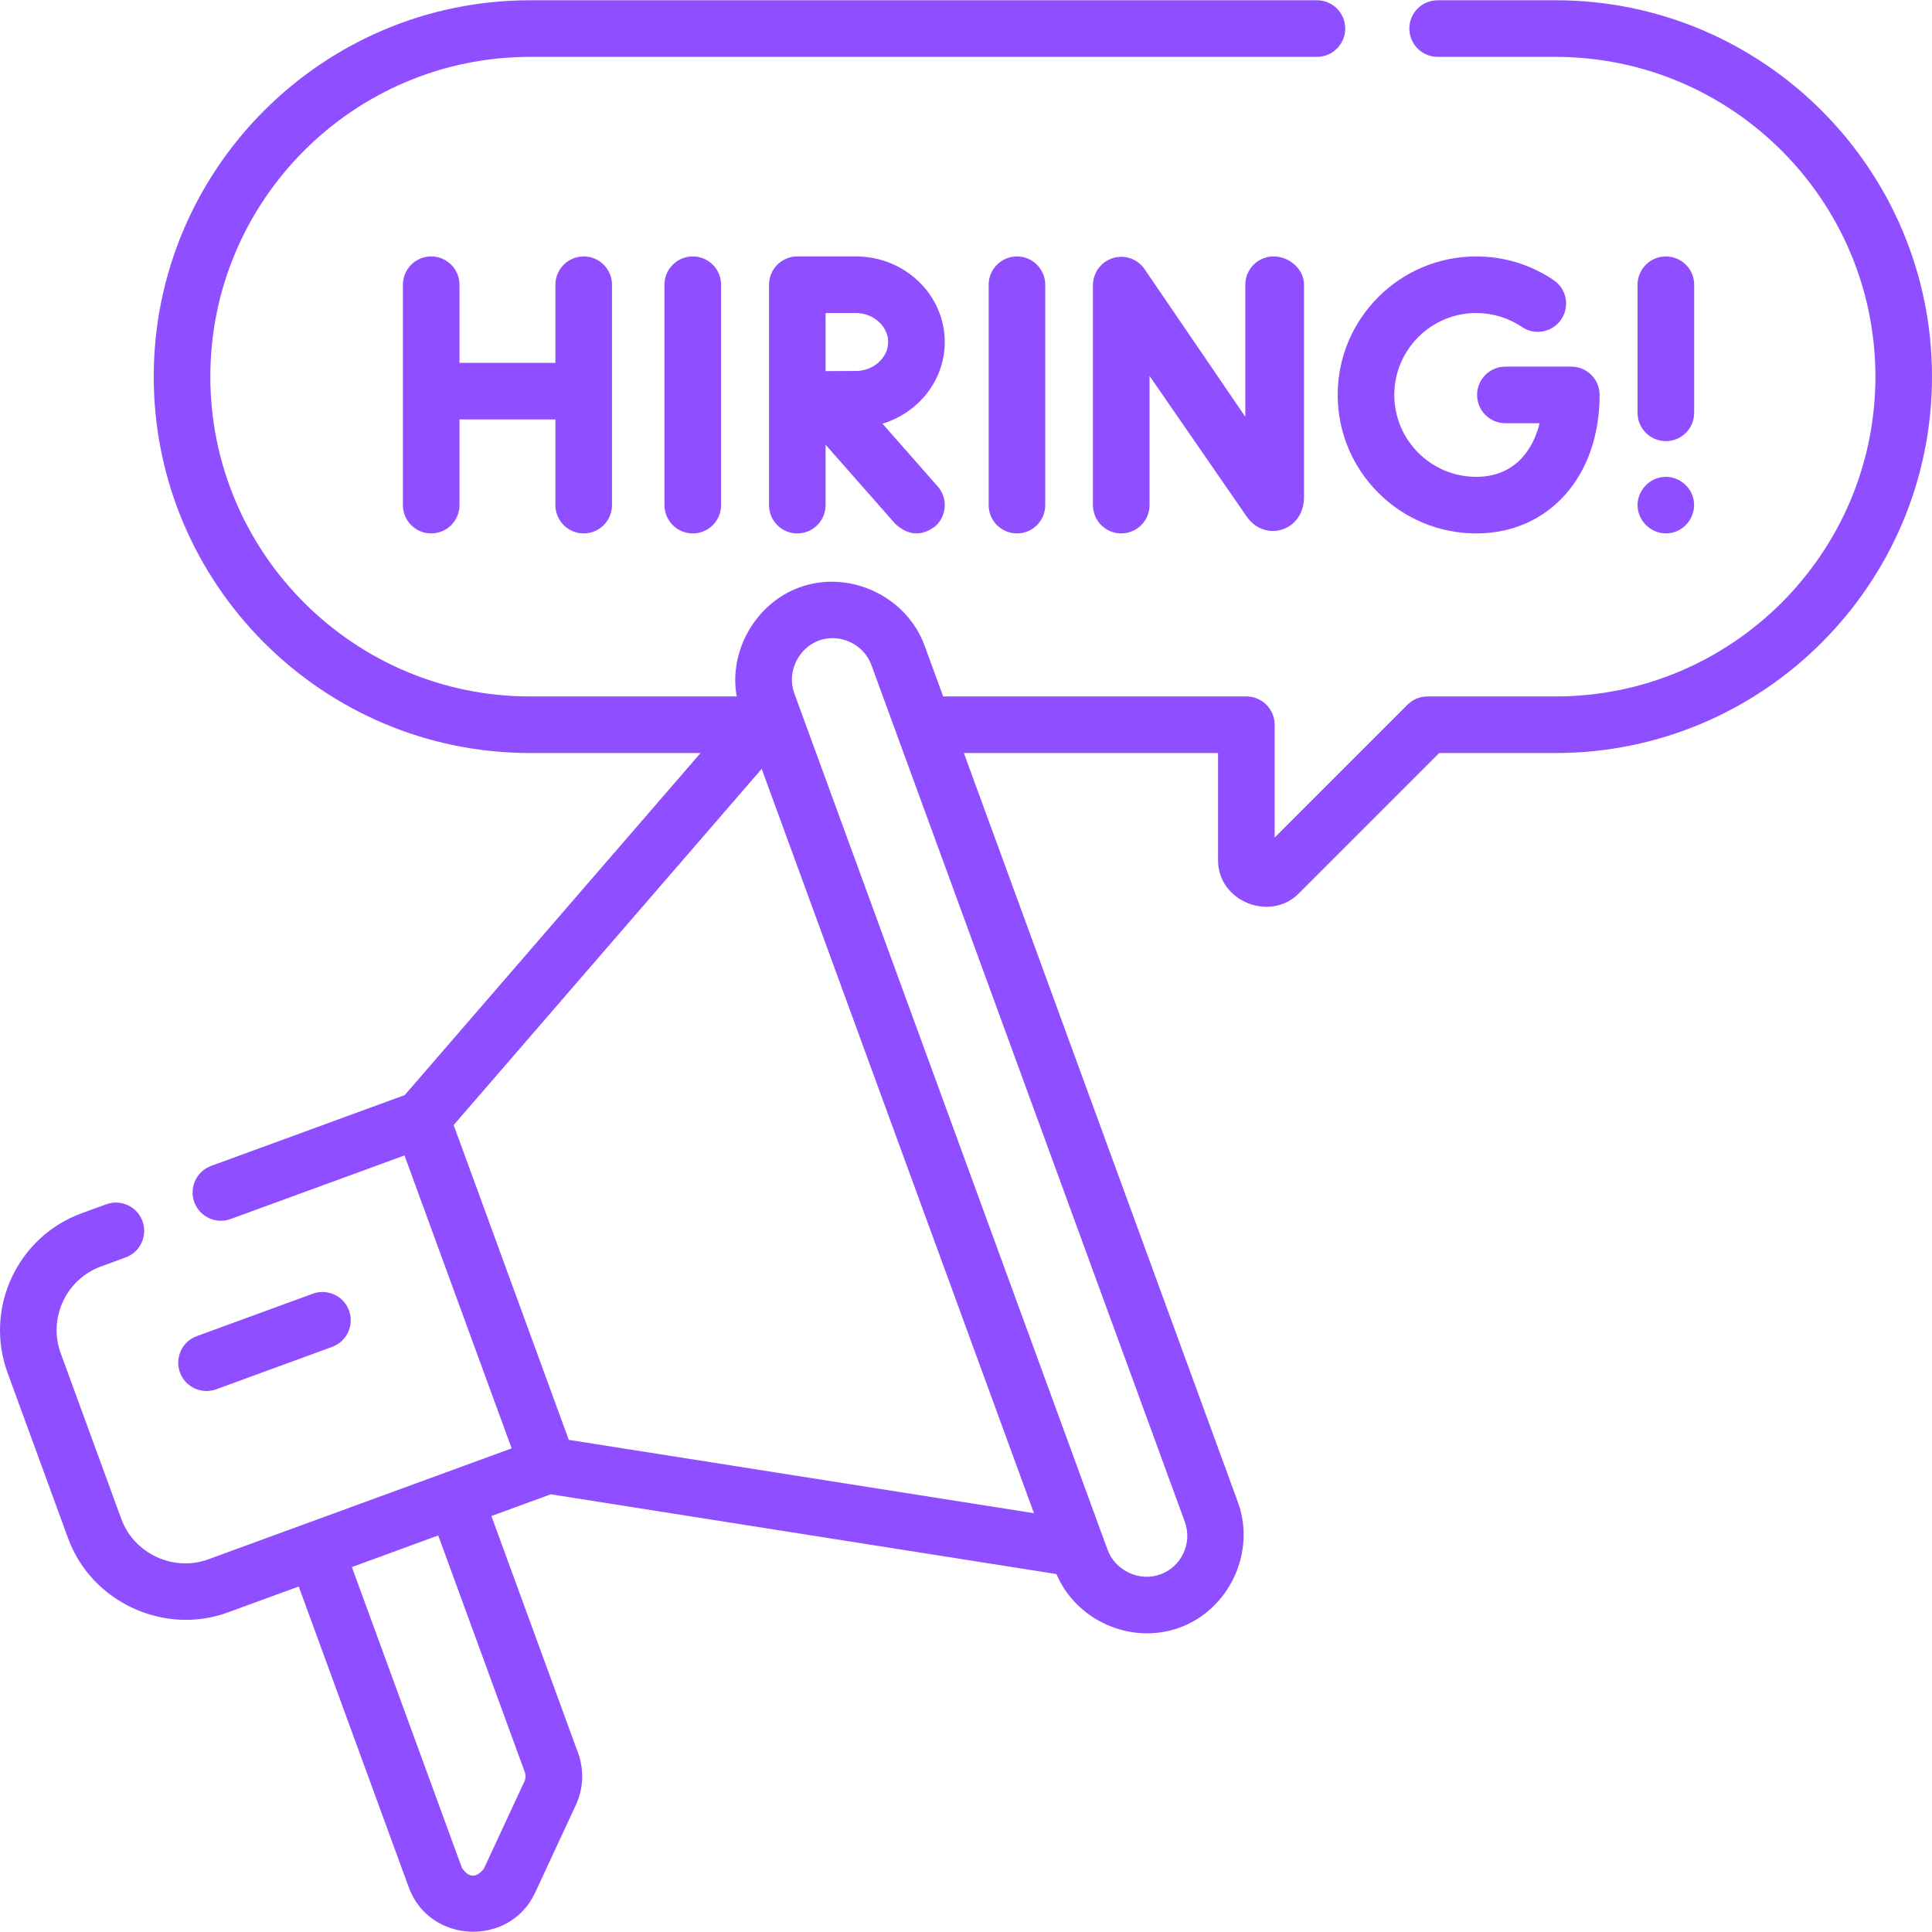
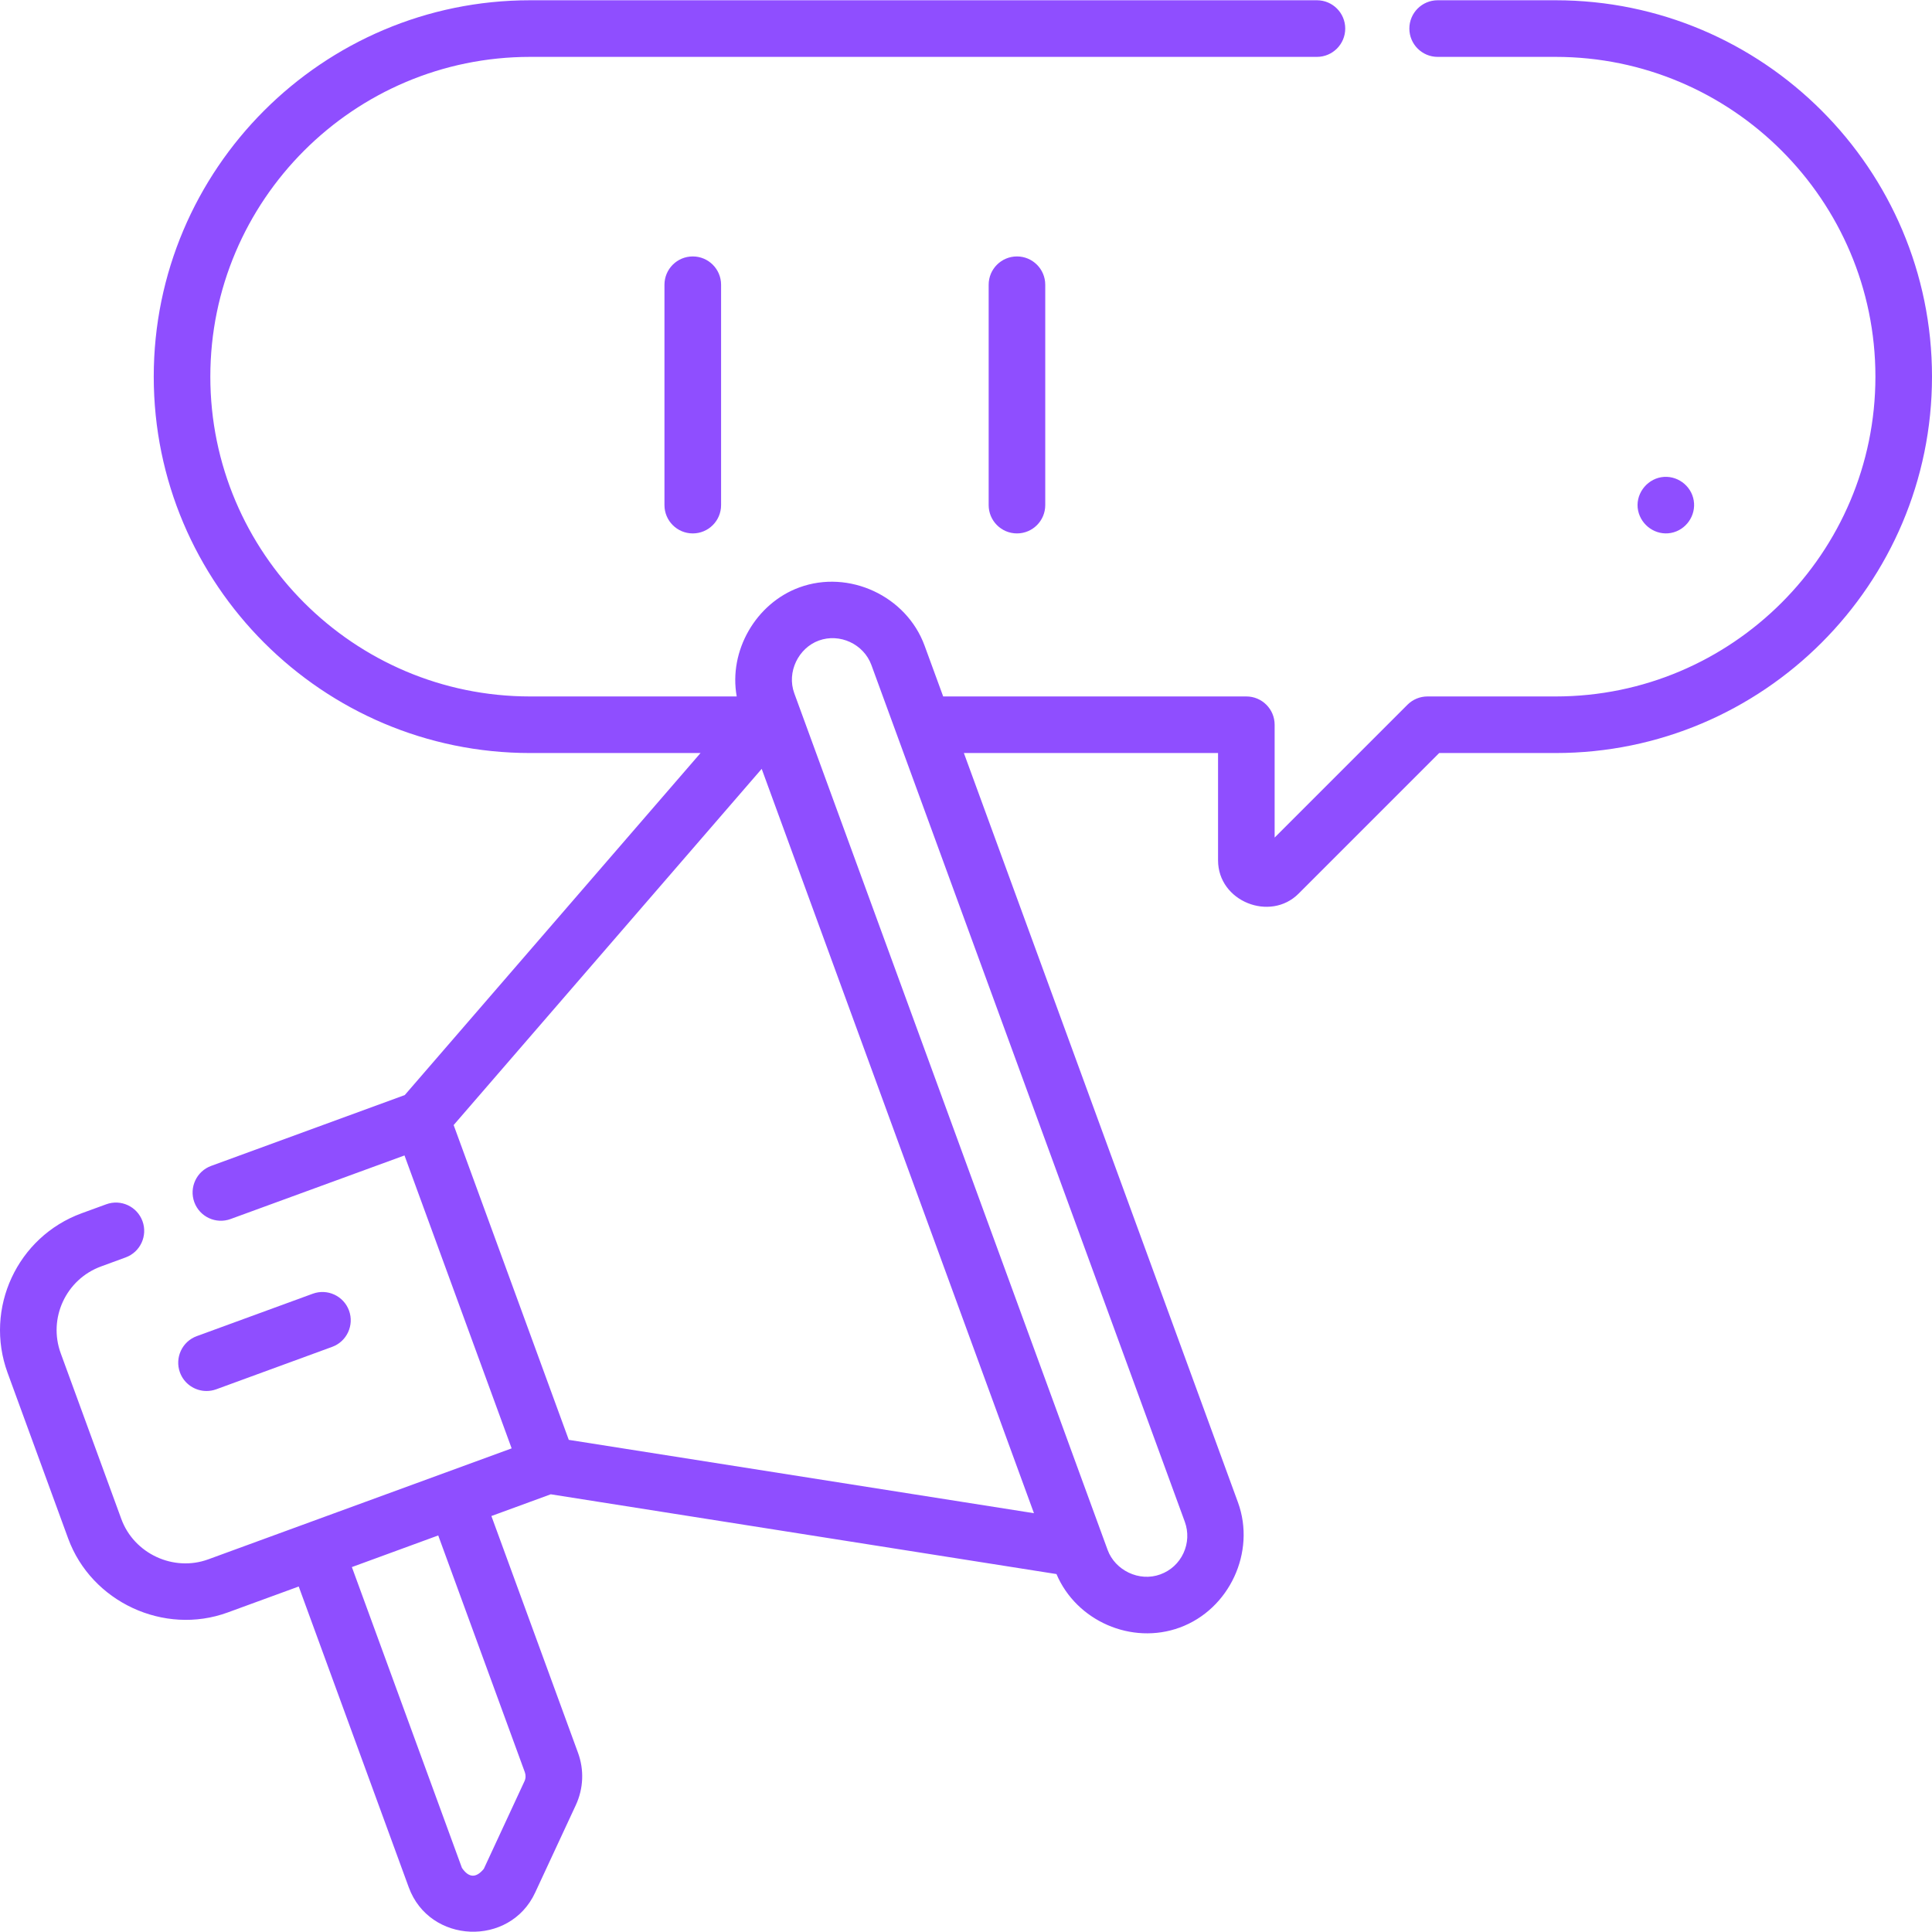
<svg xmlns="http://www.w3.org/2000/svg" width="52" height="52" viewBox="0 0 52 52" fill="none">
  <g id="fi_8062071" clip-path="url(#clip0_2157_366)">
    <g id="Group">
      <path id="Vector" d="M41.869 0.007H38.695C38.274 0.007 37.933 0.348 37.933 0.769C37.933 1.189 38.274 1.531 38.695 1.531H41.869C46.615 1.531 50.477 5.392 50.477 10.138C50.477 14.884 46.615 18.745 41.87 18.745H38.421C38.219 18.745 38.025 18.825 37.882 18.968L34.307 22.543V19.506C34.307 19.086 33.966 18.745 33.546 18.745H25.386L24.885 17.377C24.397 16.042 22.851 15.321 21.513 15.811C20.346 16.238 19.606 17.517 19.829 18.745H14.268C9.522 18.745 5.661 14.883 5.661 10.138C5.661 5.392 9.523 1.531 14.268 1.531H35.445C35.866 1.531 36.207 1.189 36.207 0.769C36.207 0.348 35.866 0.007 35.445 0.007H14.268C8.682 0.007 4.138 4.552 4.138 10.138C4.138 15.724 8.682 20.268 14.268 20.268H18.855L10.894 29.474L5.684 31.38C5.289 31.524 5.086 31.962 5.23 32.357C5.375 32.752 5.812 32.955 6.207 32.81L10.887 31.099L13.771 38.983L5.605 41.97C4.67 42.312 3.607 41.818 3.265 40.883L1.635 36.425C1.289 35.481 1.776 34.431 2.721 34.086L3.381 33.844C3.776 33.7 3.979 33.263 3.835 32.867C3.69 32.472 3.253 32.269 2.858 32.414L2.198 32.655C0.464 33.289 -0.43 35.215 0.204 36.949L1.834 41.407C2.461 43.119 4.415 44.027 6.128 43.4L8.04 42.701L11.002 50.798C11.56 52.322 13.722 52.408 14.403 50.941L15.498 48.585C15.705 48.138 15.726 47.638 15.557 47.176L13.226 40.804L14.824 40.219L28.435 42.366C28.971 43.629 30.456 44.281 31.753 43.806C33.088 43.318 33.809 41.772 33.319 40.434L25.943 20.268H32.784V23.156C32.784 24.263 34.188 24.817 34.951 24.053L38.736 20.268H41.87C47.456 20.268 52 15.723 52 10.137C52 4.551 47.455 0.007 41.869 0.007ZM27.829 40.728L15.309 38.754L12.21 30.281L20.501 20.694C22.943 27.372 25.386 34.05 27.829 40.728ZM14.126 47.699C14.155 47.779 14.152 47.866 14.116 47.943L13.022 50.3C12.814 50.554 12.618 50.545 12.433 50.275L9.471 42.178L11.795 41.327L14.126 47.699ZM31.853 41.803C31.729 42.071 31.508 42.274 31.23 42.375C30.657 42.585 30.011 42.261 29.812 41.717C27.001 34.031 24.191 26.345 21.378 18.659C21.169 18.086 21.493 17.44 22.037 17.241C22.602 17.035 23.247 17.334 23.454 17.9L31.889 40.958C31.99 41.235 31.977 41.535 31.853 41.803Z" fill="#8F4EFF" />
-       <path id="Vector_2" d="M29.952 6.947C29.634 7.047 29.417 7.341 29.417 7.675V13.595C29.417 14.016 29.758 14.357 30.178 14.357C30.599 14.357 30.94 14.016 30.94 13.595V10.118L33.555 13.904C33.778 14.227 34.151 14.364 34.504 14.253C34.864 14.141 35.097 13.804 35.097 13.388V7.656C35.093 7.238 34.697 6.902 34.28 6.902C34.277 6.902 34.275 6.902 34.272 6.902C33.851 6.906 33.514 7.25 33.518 7.671V11.219L30.805 7.242C30.616 6.967 30.27 6.848 29.952 6.947Z" fill="#8F4EFF" />
      <path id="Vector_3" d="M17.884 7.664V13.595C17.884 14.016 18.225 14.357 18.646 14.357C19.067 14.357 19.408 14.016 19.408 13.595V7.664C19.408 7.243 19.067 6.902 18.646 6.902C18.225 6.902 17.884 7.243 17.884 7.664Z" fill="#8F4EFF" />
      <path id="Vector_4" d="M26.61 7.664V13.595C26.61 14.016 26.951 14.357 27.372 14.357C27.792 14.357 28.133 14.016 28.133 13.595V7.664C28.133 7.243 27.792 6.902 27.372 6.902C26.951 6.902 26.61 7.243 26.61 7.664Z" fill="#8F4EFF" />
-       <path id="Vector_5" d="M15.71 14.357C16.131 14.357 16.472 14.016 16.472 13.595V7.664C16.472 7.243 16.131 6.902 15.71 6.902C15.29 6.902 14.949 7.243 14.949 7.664V9.766H12.367V7.664C12.367 7.243 12.026 6.902 11.606 6.902C11.185 6.902 10.844 7.243 10.844 7.664V13.595C10.844 14.016 11.185 14.357 11.606 14.357C12.026 14.357 12.367 14.016 12.367 13.595V11.289H14.949V13.595C14.949 14.016 15.29 14.357 15.71 14.357Z" fill="#8F4EFF" />
-       <path id="Vector_6" d="M39.732 8.425C40.174 8.425 40.6 8.555 40.964 8.801C41.312 9.037 41.786 8.945 42.021 8.596C42.257 8.248 42.165 7.774 41.816 7.539C41.2 7.122 40.479 6.902 39.732 6.902C37.677 6.902 36.004 8.574 36.004 10.629C36.004 12.685 37.677 14.357 39.732 14.357C41.688 14.357 43.054 12.824 43.054 10.629C43.054 10.209 42.713 9.868 42.292 9.868H40.518C40.097 9.868 39.756 10.209 39.756 10.629C39.756 11.05 40.097 11.391 40.518 11.391H41.439C41.247 12.159 40.733 12.834 39.732 12.834C38.517 12.834 37.528 11.845 37.528 10.629C37.528 9.414 38.517 8.425 39.732 8.425Z" fill="#8F4EFF" />
-       <path id="Vector_7" d="M25.428 9.205C25.428 7.935 24.356 6.902 23.038 6.902H21.461C21.461 6.902 21.461 6.902 21.46 6.902C21.46 6.902 21.46 6.902 21.46 6.902C21.039 6.902 20.698 7.243 20.698 7.664V13.595C20.698 14.016 21.039 14.357 21.46 14.357C21.88 14.357 22.221 14.016 22.221 13.595V11.97L24.095 14.098C24.444 14.418 24.802 14.441 25.17 14.167C25.485 13.889 25.516 13.408 25.238 13.092L23.752 11.403C24.722 11.11 25.428 10.235 25.428 9.205ZM23.038 9.985C22.846 9.985 22.524 9.986 22.221 9.988V8.425H23.038C23.508 8.425 23.905 8.782 23.905 9.205C23.905 9.628 23.508 9.985 23.038 9.985Z" fill="#8F4EFF" />
-       <path id="Vector_8" d="M44.837 11.873C45.258 11.873 45.599 11.532 45.599 11.111V7.664C45.599 7.243 45.258 6.902 44.837 6.902C44.416 6.902 44.075 7.243 44.075 7.664V11.111C44.075 11.532 44.416 11.873 44.837 11.873Z" fill="#8F4EFF" />
      <path id="Vector_9" d="M44.09 13.743C44.174 14.145 44.568 14.42 44.975 14.344C45.378 14.269 45.654 13.876 45.587 13.471C45.52 13.061 45.123 12.776 44.713 12.844C44.298 12.914 44.003 13.327 44.09 13.743Z" fill="#8F4EFF" />
      <path id="Vector_10" d="M5.559 37.439C5.646 37.439 5.734 37.424 5.82 37.393L8.94 36.251C9.335 36.107 9.538 35.669 9.394 35.274C9.249 34.879 8.811 34.676 8.417 34.821L5.297 35.962C4.902 36.106 4.699 36.544 4.843 36.939C4.956 37.248 5.248 37.439 5.559 37.439Z" fill="#8F4EFF" />
    </g>
  </g>
  <defs>
    <clipPath id="clip0_2157_366">
      <rect width="52" height="52" fill="white" />
    </clipPath>
  </defs>
</svg>